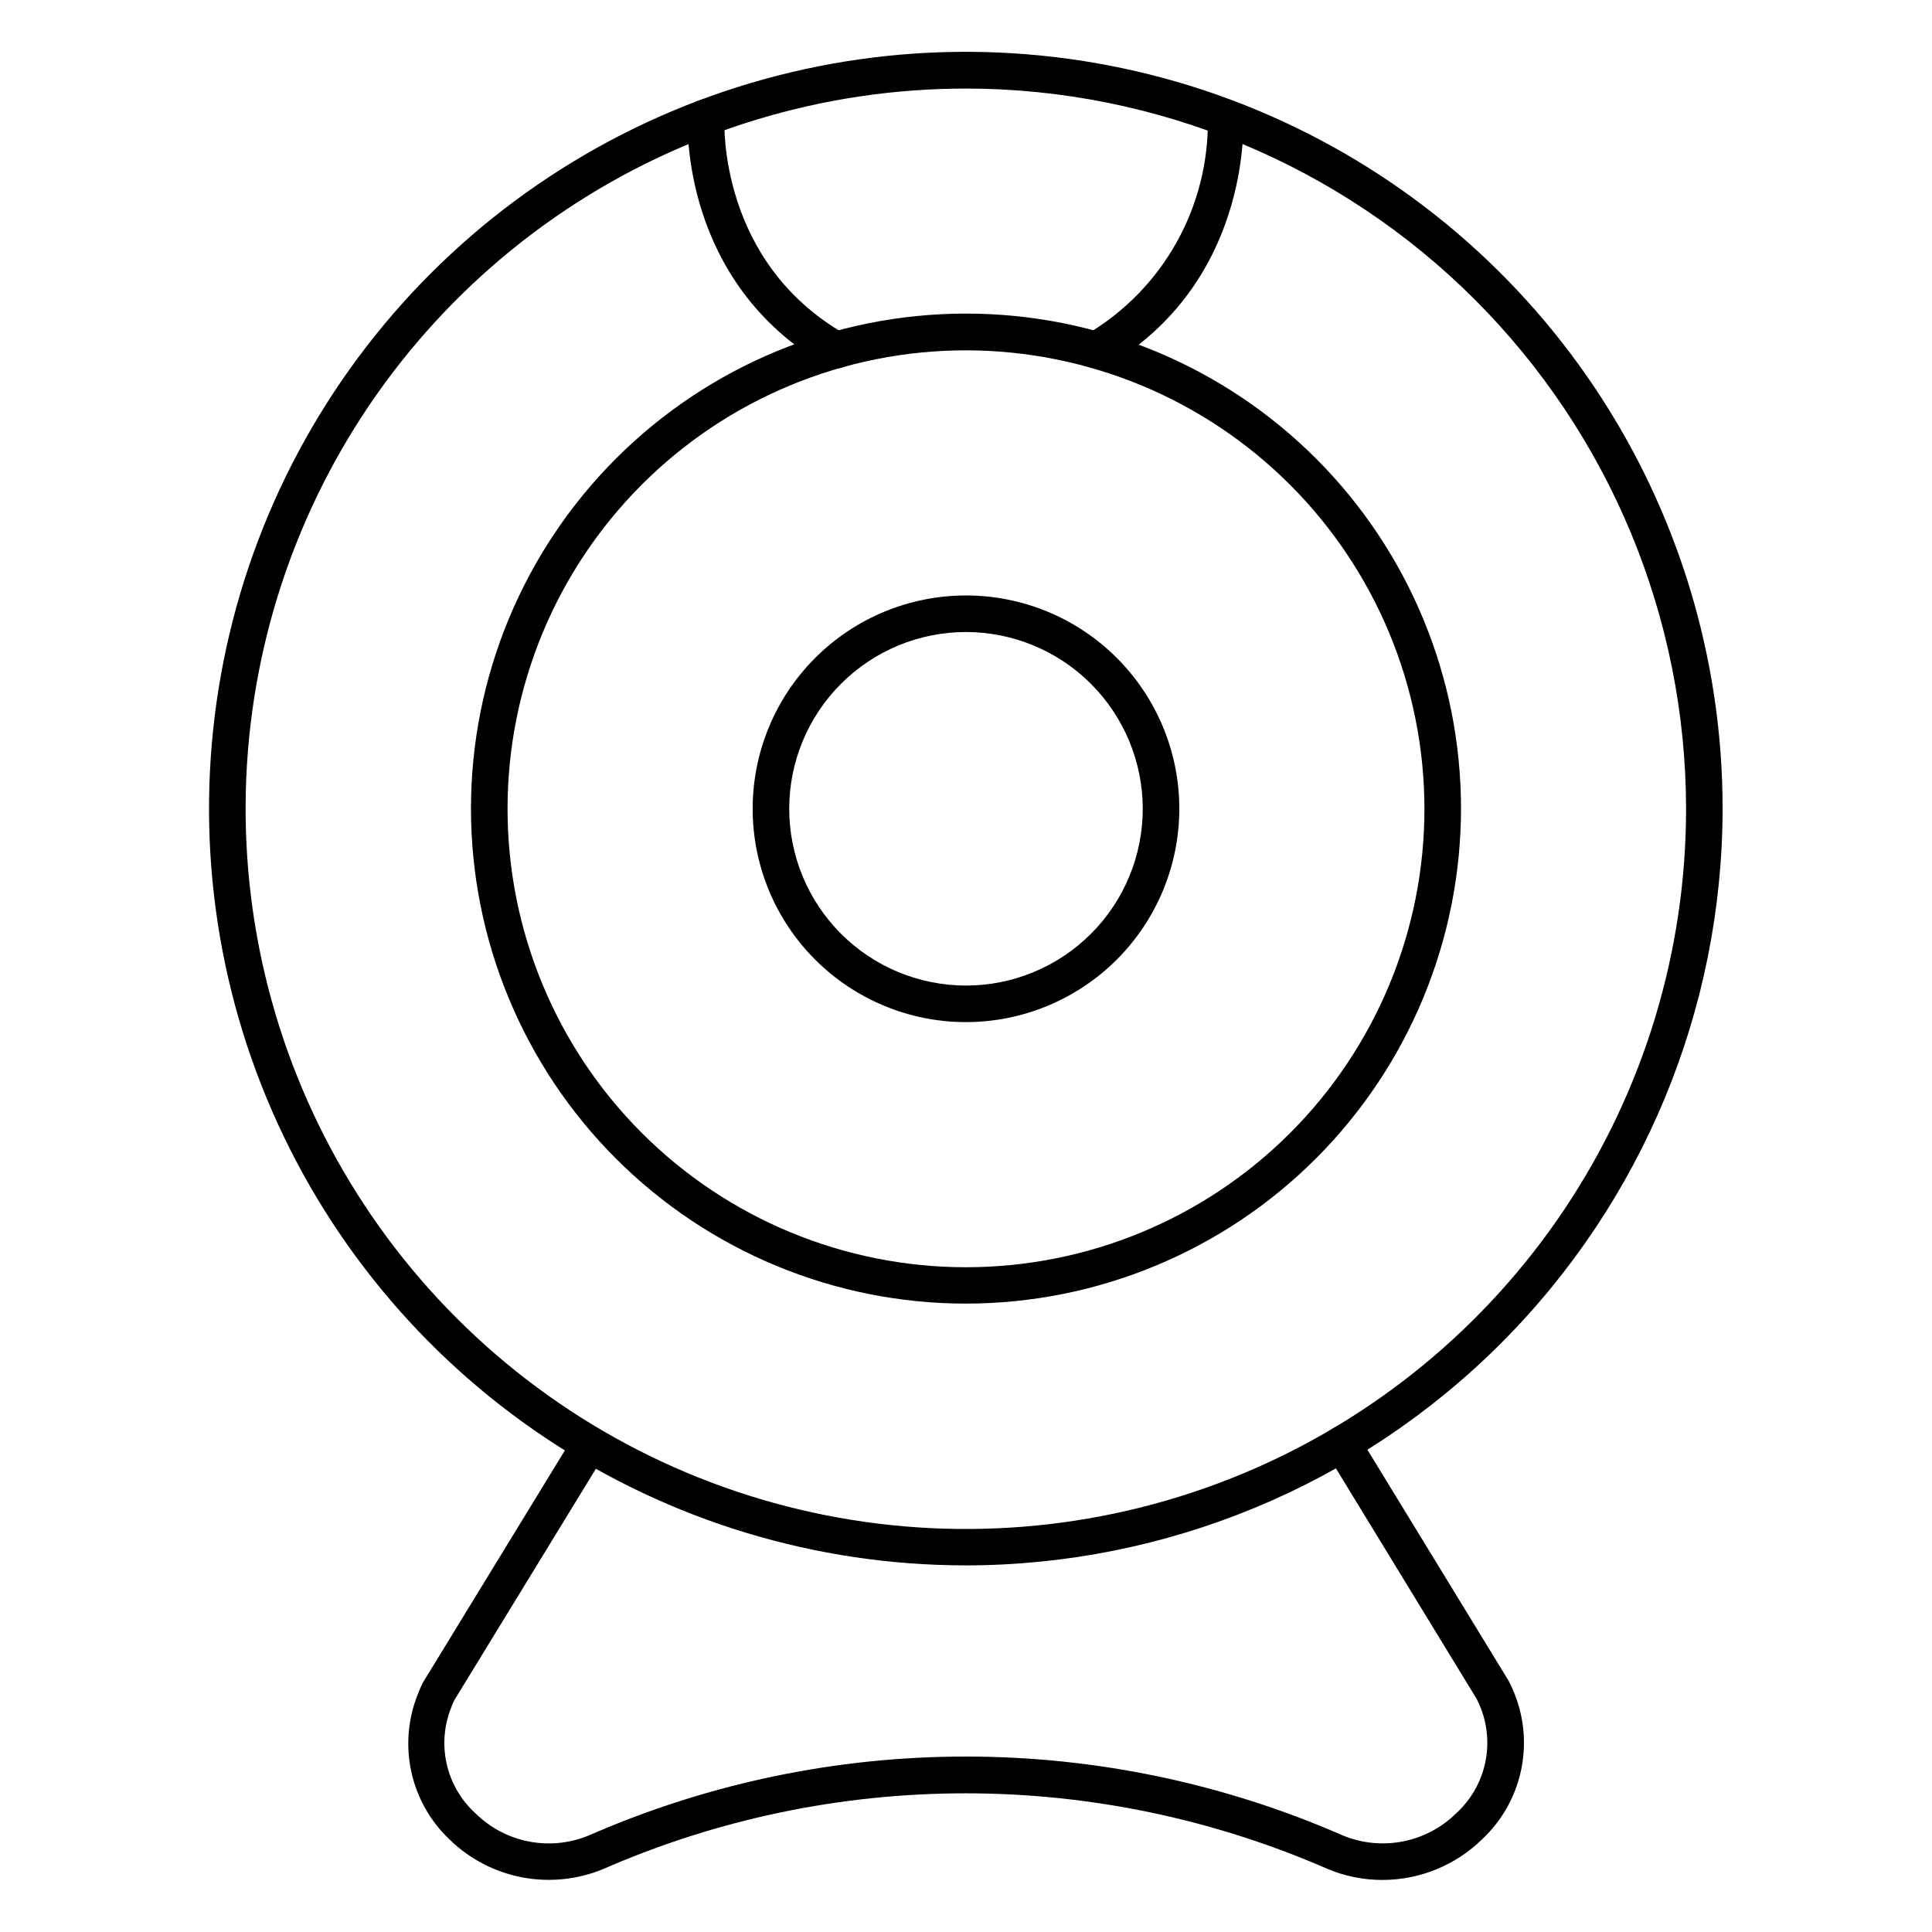
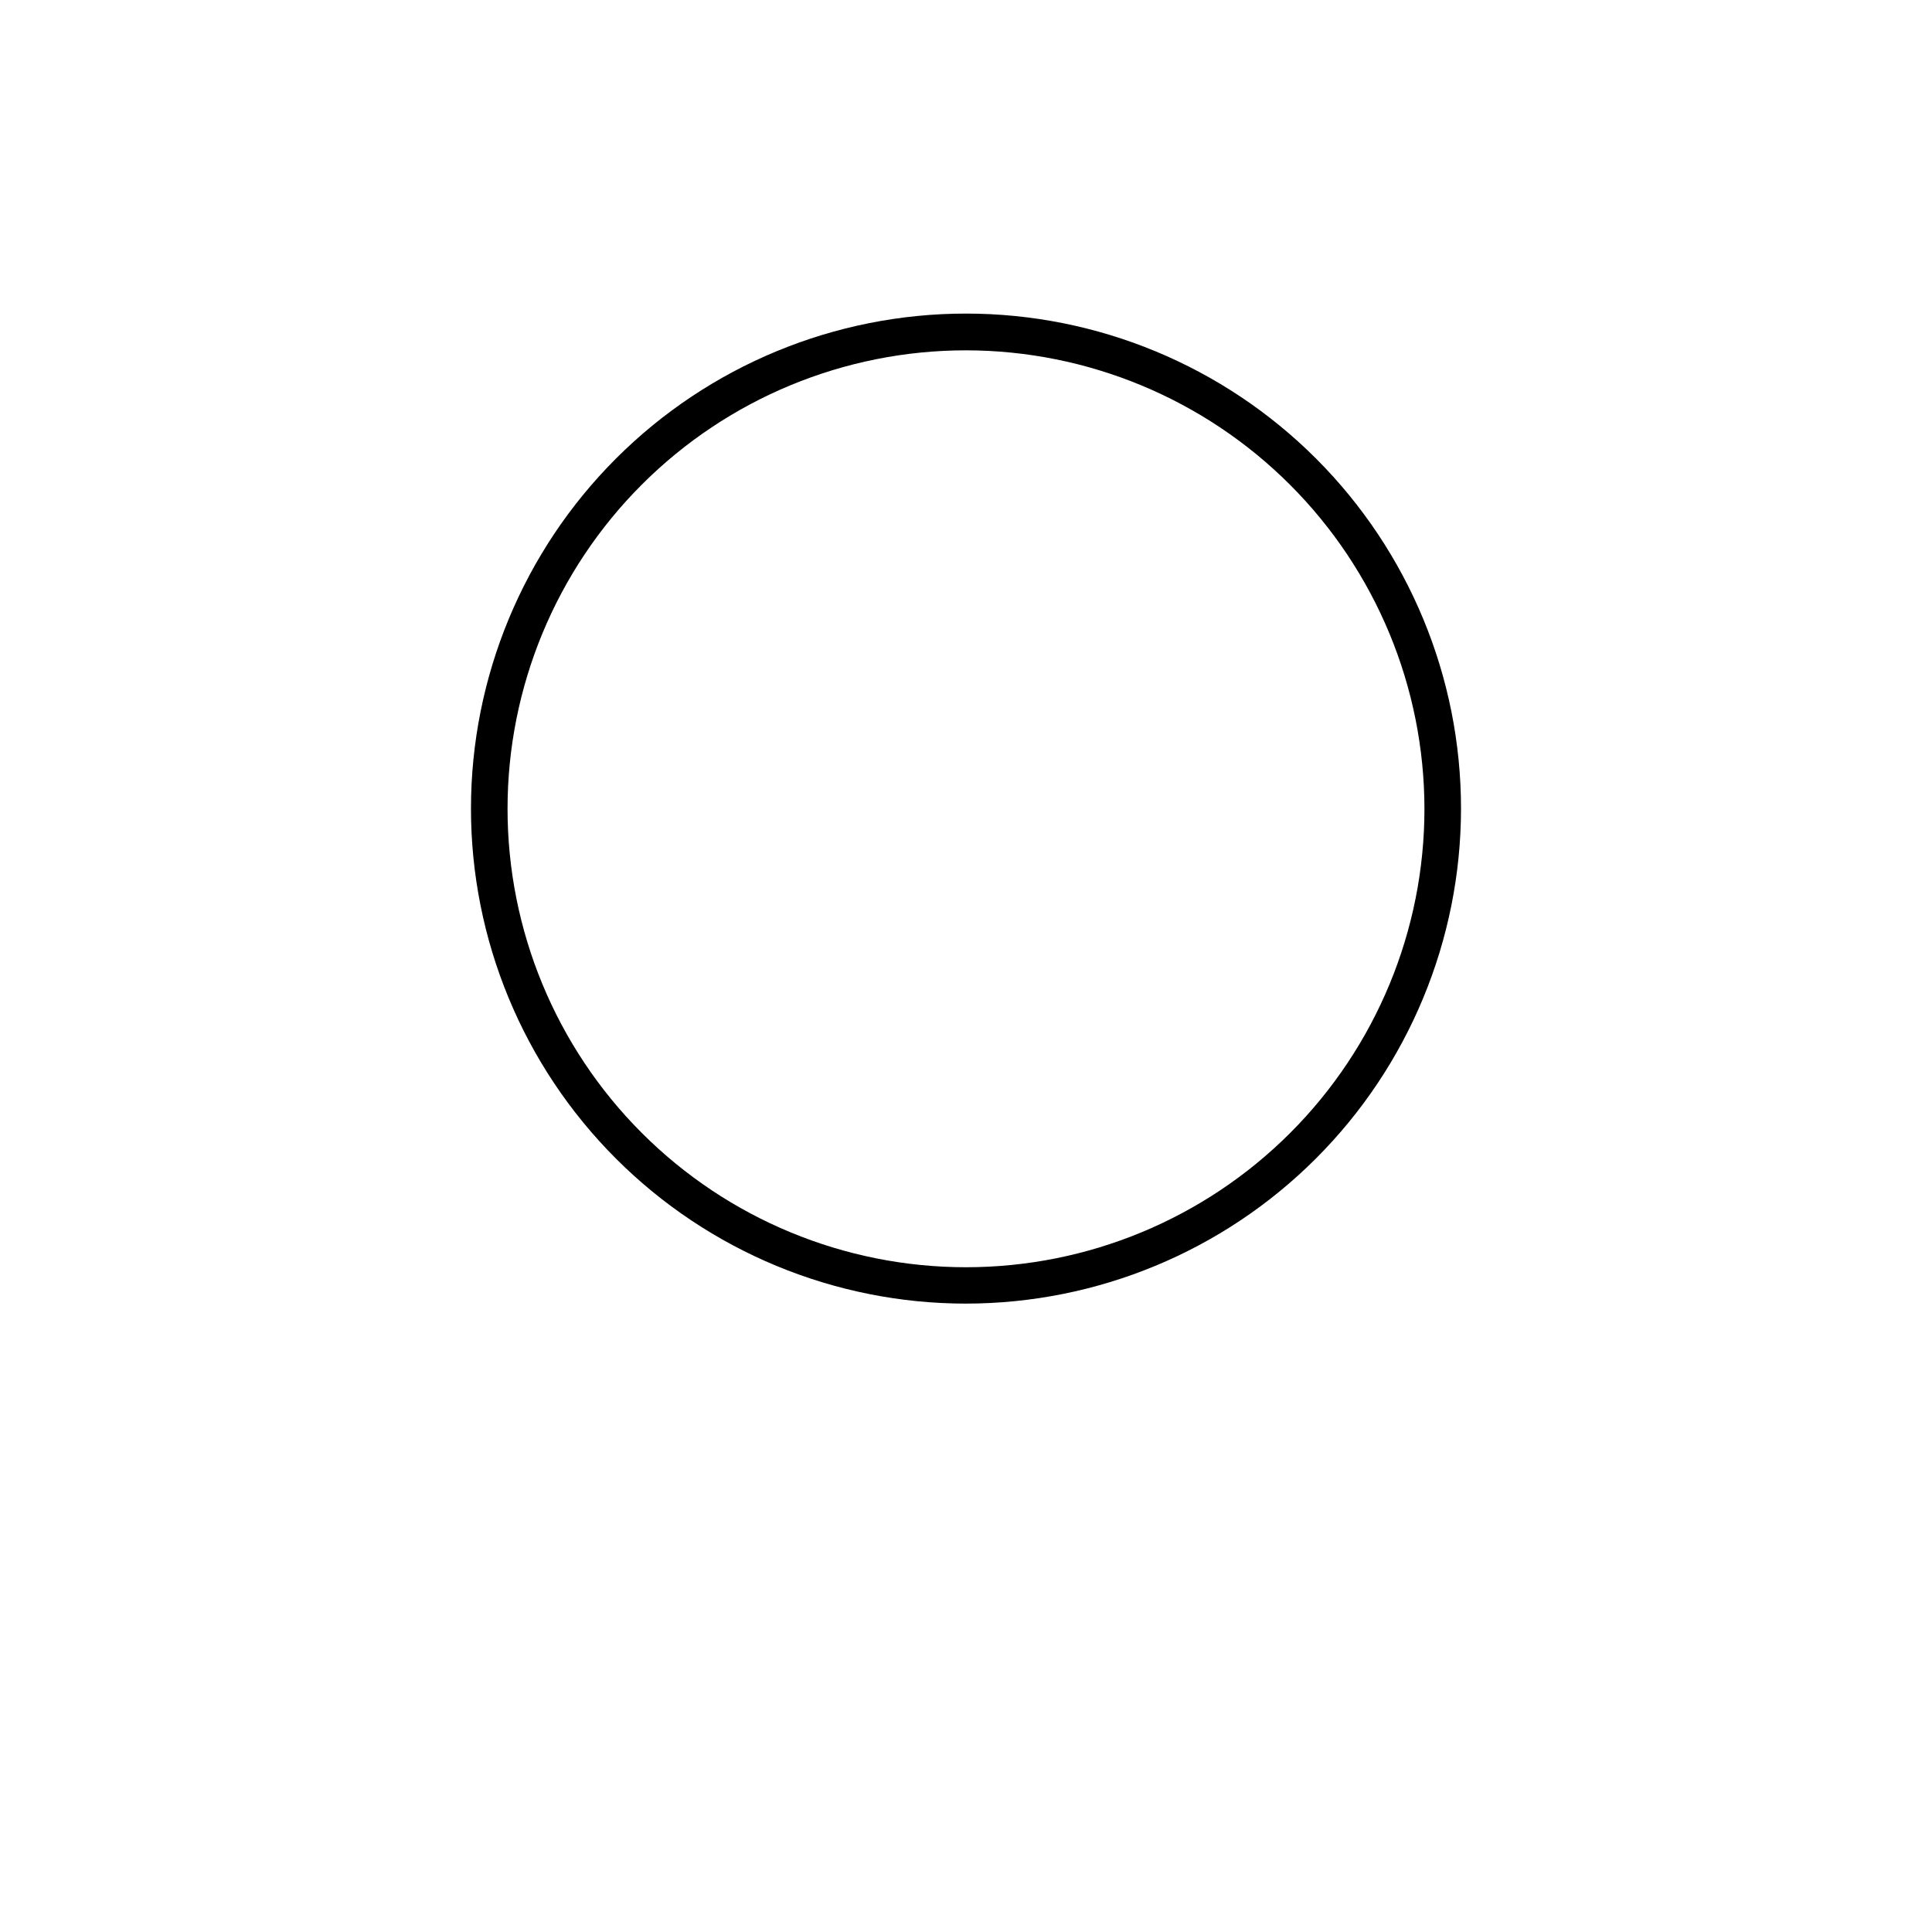
<svg xmlns="http://www.w3.org/2000/svg" fill="#000000" width="800px" height="800px" version="1.1" viewBox="144 144 512 512">
  <g>
-     <path d="m400 558.84c-39.672 0.008-78.453-11.746-111.44-33.781-32.988-22.031-58.703-53.355-73.887-90.004-15.188-36.648-19.164-76.977-11.426-115.88 7.738-38.91 26.84-74.648 54.891-102.7 28.051-28.051 63.789-47.156 102.7-54.891 38.906-7.738 79.238-3.762 115.89 11.422 36.648 15.188 67.969 40.902 90.004 73.891 22.031 32.988 33.789 71.77 33.777 111.44-0.062 53.16-21.207 104.12-58.797 141.71-37.59 37.586-88.551 58.734-141.71 58.797zm0-391.37c-37.754-0.012-74.66 11.176-106.05 32.141-31.395 20.969-55.863 50.773-70.32 85.648-14.453 34.875-18.238 73.254-10.879 110.28 7.359 37.027 25.531 71.043 52.223 97.738 26.691 26.699 60.703 44.883 97.727 52.25 37.027 7.371 75.406 3.594 110.29-10.852 34.879-14.445 64.691-38.91 85.664-70.297 20.977-31.391 32.172-68.293 32.172-106.05-0.051-50.594-20.172-99.105-55.941-134.89-35.773-35.781-84.281-55.914-134.88-55.977z" />
    <path d="m400 489.47c-34.797 0-68.168-13.824-92.77-38.43-24.602-24.605-38.422-57.977-38.418-92.77 0.008-34.797 13.832-68.164 38.441-92.762 24.609-24.602 57.98-38.414 92.777-38.406 34.793 0.008 68.16 13.84 92.758 38.449 24.594 24.613 38.406 57.988 38.395 92.781-0.039 34.777-13.875 68.117-38.469 92.703-24.594 24.586-57.941 38.41-92.715 38.434zm0-252.63c-32.223 0-63.129 12.801-85.91 35.586-22.785 22.785-35.586 53.688-35.586 85.91 0 32.223 12.801 63.125 35.586 85.91 22.781 22.785 53.688 35.586 85.91 35.586s63.125-12.801 85.91-35.586 35.582-53.688 35.582-85.91c-0.035-32.211-12.848-63.09-35.625-85.867-22.777-22.777-53.656-35.59-85.867-35.629z" />
-     <path d="m400 414.87c-14.996 0-29.375-5.957-39.977-16.559-10.602-10.602-16.559-24.98-16.559-39.977 0-14.992 5.957-29.371 16.559-39.973 10.602-10.602 24.98-16.559 39.977-16.559 14.992 0 29.371 5.957 39.973 16.559 10.602 10.602 16.559 24.98 16.559 39.973-0.012 14.992-5.973 29.363-16.57 39.961-10.602 10.602-24.973 16.562-39.961 16.574zm0-103.38c-12.426 0-24.34 4.938-33.125 13.723s-13.723 20.699-13.723 33.121c0 12.426 4.938 24.34 13.723 33.125 8.785 8.785 20.699 13.723 33.125 13.723 12.422 0 24.336-4.938 33.121-13.723 8.785-8.785 13.723-20.699 13.723-33.125-0.012-12.418-4.953-24.328-13.734-33.109s-20.691-13.723-33.109-13.734z" />
-     <path d="m434.44 241.64c-2.207 0.016-4.144-1.461-4.715-3.594-0.57-2.129 0.375-4.375 2.293-5.465 9.922-5.852 18.117-14.23 23.75-24.281 5.633-10.047 8.504-21.41 8.32-32.93-0.004-2.566 1.992-4.691 4.551-4.844 1.285 0 2.519 0.512 3.426 1.418 0.91 0.91 1.422 2.141 1.422 3.426 0 1.793 1.891 43.938-36.867 66.125-0.707 0.215-1.453 0.262-2.18 0.145z" />
-     <path d="m365.55 241.64c-0.848 0.008-1.684-0.211-2.422-0.629-38.754-22.188-36.961-64.332-36.867-66.125h0.004c0.062-1.285 0.633-2.492 1.59-3.356 0.953-0.863 2.211-1.312 3.496-1.246 2.676 0.133 4.734 2.41 4.602 5.086 0 1.648-1.406 38.078 32.07 57.211 1.918 1.09 2.859 3.336 2.289 5.465-0.57 2.133-2.508 3.609-4.711 3.594z" />
-     <path d="m510.4 642.21c-4.992 0.008-9.934-0.98-14.535-2.906-30.273-13.227-62.953-20.055-95.988-20.055-33.039 0-65.719 6.828-95.992 20.055-6.832 2.836-14.344 3.598-21.605 2.195-7.262-1.406-13.949-4.914-19.23-10.094-5.055-4.816-8.551-11.031-10.043-17.852-1.492-6.82-0.914-13.93 1.66-20.418 0.387-1.066 0.871-2.133 1.355-3.148l40.258-65.836v0.004c1.52-1.812 4.129-2.262 6.168-1.062 2.039 1.199 2.914 3.695 2.066 5.906l-40.156 65.641c-0.312 0.645-0.586 1.309-0.824 1.984-1.883 4.746-2.277 9.949-1.137 14.922 1.141 4.977 3.769 9.484 7.531 12.934 3.894 3.871 8.852 6.496 14.246 7.543 5.391 1.043 10.973 0.457 16.031-1.68 31.457-13.746 65.414-20.84 99.742-20.84s68.289 7.094 99.746 20.84c5.059 2.133 10.637 2.711 16.027 1.668s10.352-3.664 14.25-7.531c3.758-3.449 6.387-7.957 7.535-12.93 1.148-4.973 0.77-10.176-1.094-14.926-0.34-0.824-0.68-1.598-1.066-2.375l-39.723-65.059c-1.379-2.273-0.668-5.238 1.598-6.637 1.098-0.676 2.422-0.891 3.676-0.59 1.254 0.301 2.34 1.086 3.012 2.191l39.965 65.398c0.602 1.16 1.137 2.359 1.598 3.582 2.543 6.516 3.074 13.645 1.527 20.465-1.543 6.82-5.098 13.023-10.199 17.805-7.051 6.91-16.527 10.785-26.398 10.805z" />
  </g>
</svg>